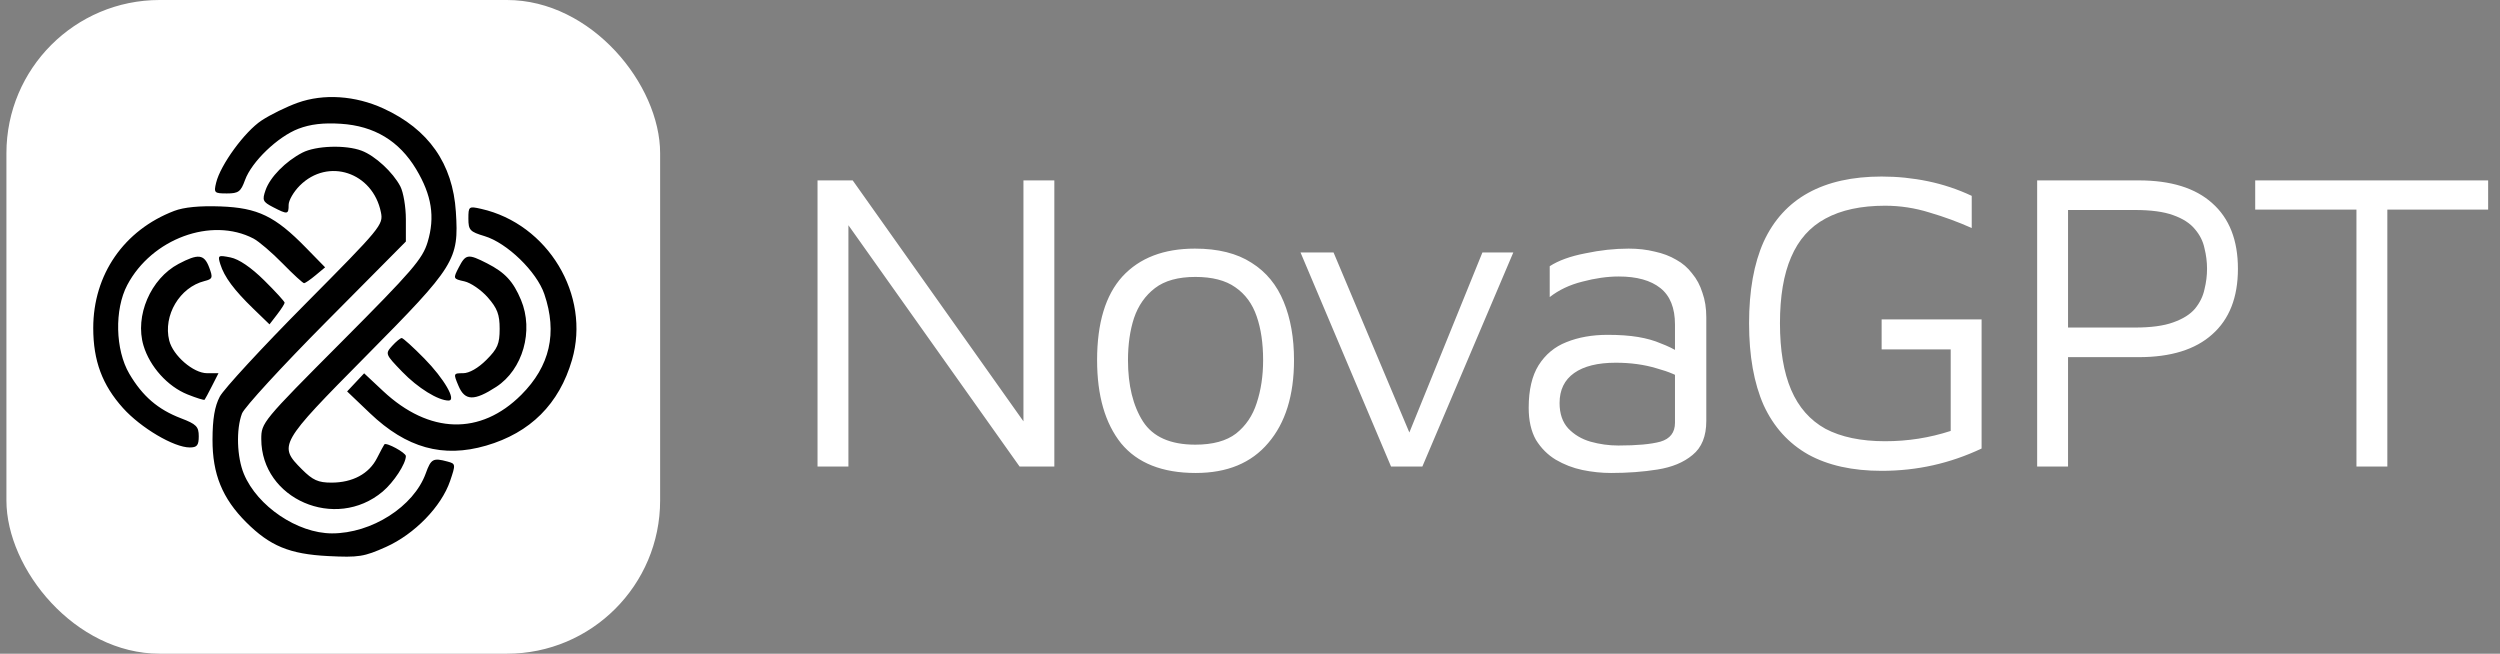
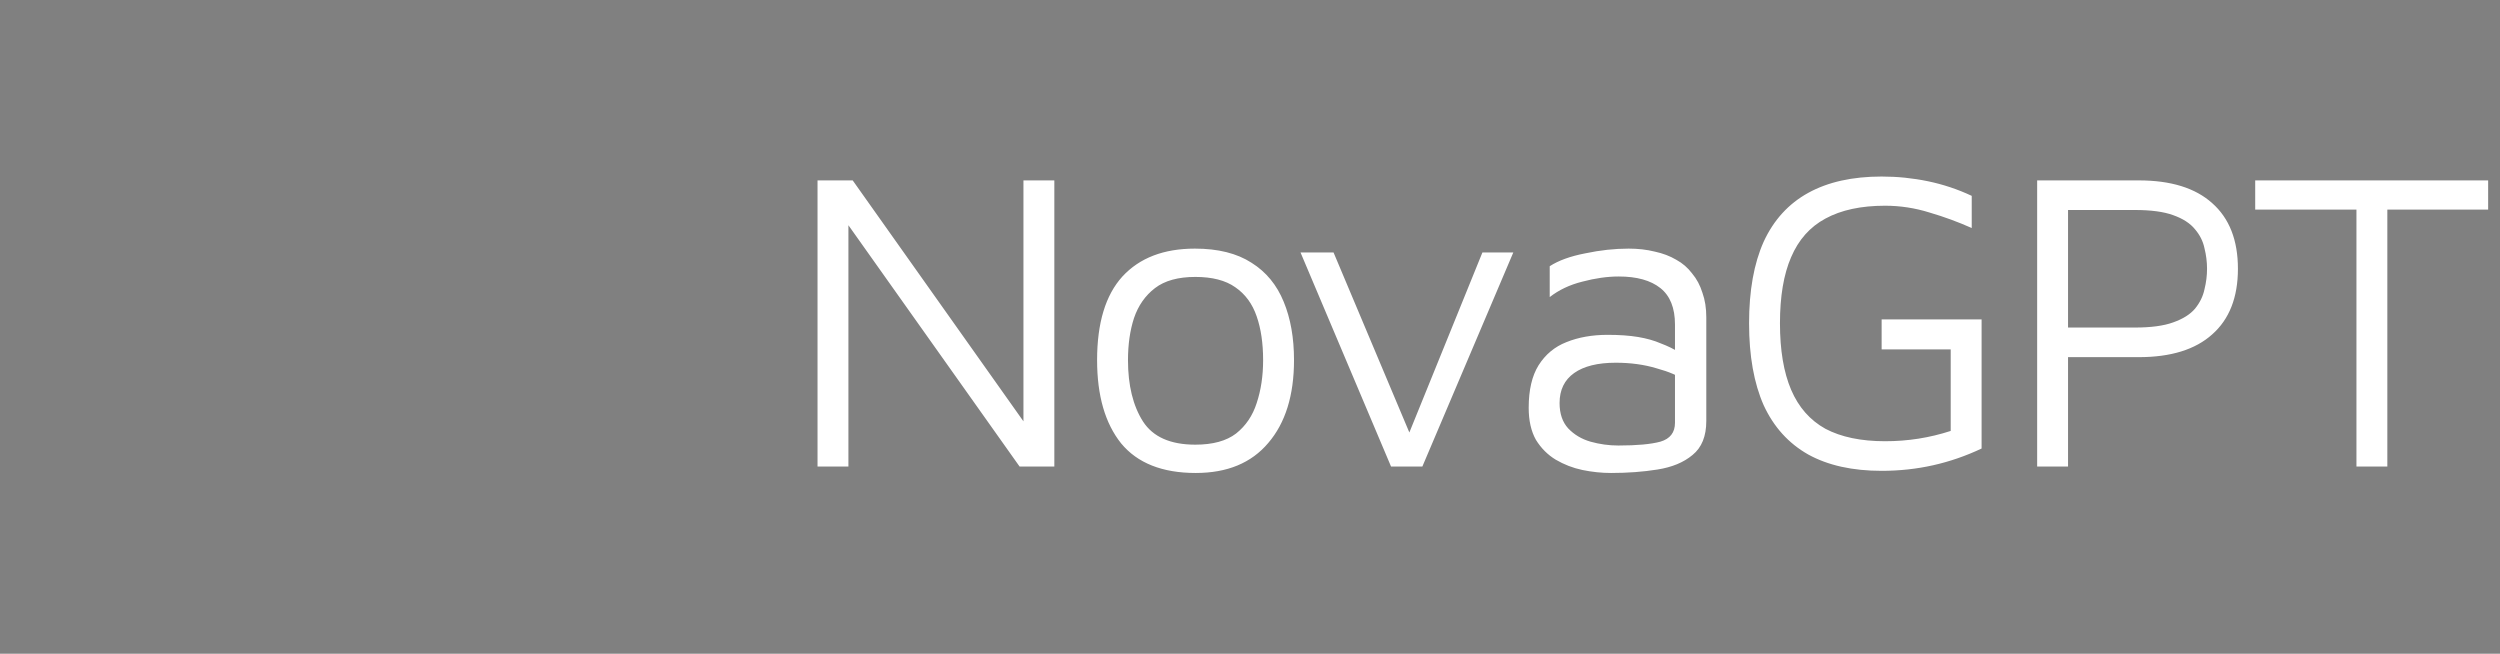
<svg xmlns="http://www.w3.org/2000/svg" width="283" height="74" viewBox="0 0 283 74" fill="none">
  <rect x="0" y="0" width="283" height="74" fill="#808080" stroke="none" />
-   <rect x="0.727" width="74" height="74" rx="17.344" fill="white" />
-   <path fill-rule="evenodd" clip-rule="evenodd" d="M33.697 11.633C32.435 12.084 30.594 12.988 29.606 13.642C27.696 14.905 24.956 18.658 24.467 20.681C24.189 21.828 24.259 21.898 25.68 21.898C26.994 21.898 27.257 21.704 27.734 20.386C28.485 18.308 31.442 15.468 33.785 14.573C35.136 14.057 36.603 13.885 38.579 14.011C42.372 14.252 45.189 15.951 47.112 19.158C48.874 22.096 49.262 24.561 48.409 27.397C47.831 29.318 46.694 30.637 38.666 38.698C29.709 47.691 29.577 47.851 29.577 49.698C29.577 56.498 37.982 60.137 43.317 55.648C44.575 54.59 45.944 52.495 45.944 51.629C45.944 51.25 43.73 50.044 43.511 50.303C43.451 50.373 43.076 51.074 42.675 51.861C41.773 53.636 39.917 54.633 37.517 54.633C36.019 54.633 35.404 54.356 34.177 53.129C31.485 50.437 31.602 50.231 41.454 40.279C51.544 30.087 51.954 29.428 51.604 23.974C51.255 18.527 48.512 14.619 43.395 12.276C40.209 10.818 36.641 10.581 33.697 11.633ZM34.222 17.283C32.324 18.268 30.576 20.049 30.064 21.517C29.663 22.666 29.742 22.845 30.905 23.446C32.561 24.303 32.673 24.287 32.673 23.191C32.673 22.685 33.24 21.705 33.934 21.011C37.131 17.814 42.212 19.493 43.123 24.047C43.402 25.442 43.135 25.765 34.55 34.42C29.677 39.333 25.324 44.049 24.877 44.901C24.302 45.997 24.062 47.418 24.056 49.767C24.046 53.667 25.165 56.414 27.865 59.115C30.559 61.809 32.781 62.726 37.149 62.947C40.594 63.122 41.223 63.023 43.696 61.913C46.934 60.459 49.965 57.343 50.95 54.45C51.594 52.56 51.586 52.495 50.659 52.247C49.023 51.808 48.793 51.933 48.194 53.59C46.837 57.343 42.071 60.389 37.571 60.379C33.672 60.371 29.132 57.305 27.609 53.652C26.814 51.748 26.715 48.604 27.393 46.81C27.651 46.125 31.931 41.464 36.904 36.452L45.944 27.34V24.818C45.944 23.431 45.663 21.759 45.32 21.101C44.482 19.498 42.465 17.636 40.939 17.06C39.129 16.376 35.754 16.488 34.222 17.283ZM19.722 23.874C14.029 26.053 10.555 31.079 10.555 37.136C10.555 40.836 11.575 43.58 13.923 46.191C15.946 48.441 19.691 50.652 21.48 50.652C22.306 50.652 22.499 50.412 22.499 49.385C22.499 48.289 22.227 48.014 20.491 47.351C17.876 46.352 16.13 44.849 14.638 42.311C13.047 39.604 12.942 35.037 14.406 32.263C17.175 27.02 23.944 24.527 28.692 27.003C29.3 27.32 30.786 28.59 31.993 29.826C33.201 31.061 34.295 32.065 34.426 32.057C34.557 32.049 35.145 31.642 35.733 31.152L36.803 30.262L34.627 28.036C31.146 24.473 29.183 23.524 24.973 23.368C22.619 23.28 20.82 23.454 19.722 23.874ZM53.022 24.75C53.022 26.044 53.198 26.234 54.848 26.728C57.394 27.491 60.751 30.744 61.618 33.289C63.117 37.688 62.257 41.447 59.009 44.695C54.395 49.309 48.59 49.152 43.369 44.269L41.221 42.259L40.258 43.284L39.294 44.31L41.886 46.782C46.011 50.716 50.137 51.867 55.025 50.446C60.038 48.989 63.301 45.732 64.753 40.736C66.883 33.411 62.031 25.35 54.467 23.643C53.066 23.328 53.022 23.361 53.022 24.75ZM20.212 29.872C17.051 31.542 15.239 35.764 16.244 39.119C16.961 41.511 18.98 43.751 21.233 44.652C22.233 45.053 23.101 45.322 23.161 45.251C23.222 45.18 23.6 44.475 24.002 43.684L24.733 42.247H23.441C21.89 42.247 19.586 40.259 19.157 38.551C18.446 35.715 20.336 32.521 23.145 31.816C24.071 31.583 24.12 31.441 23.677 30.268C23.11 28.767 22.448 28.691 20.212 29.872ZM24.939 29.905C25.386 31.341 26.493 32.834 28.678 34.947L30.508 36.717L31.36 35.611C31.828 35.003 32.216 34.399 32.221 34.269C32.227 34.139 31.184 32.999 29.905 31.735C28.419 30.268 27.043 29.332 26.094 29.142C24.683 28.86 24.626 28.898 24.939 29.905ZM51.934 30.269C51.275 31.543 51.284 31.566 52.568 31.848C53.284 32.005 54.476 32.824 55.216 33.667C56.295 34.896 56.561 35.599 56.561 37.219C56.561 38.926 56.329 39.471 55.057 40.742C54.133 41.667 53.118 42.247 52.424 42.247C51.321 42.247 51.309 42.279 51.904 43.684C52.624 45.389 53.678 45.415 56.176 43.791C59.185 41.835 60.436 37.444 58.978 33.954C58.099 31.853 57.169 30.848 55.141 29.813C52.978 28.709 52.722 28.745 51.934 30.269ZM44.385 39.162C43.589 40.042 43.611 40.099 45.533 42.088C47.301 43.919 49.6 45.343 50.785 45.343C51.708 45.343 50.276 42.867 48.036 40.588C46.781 39.31 45.628 38.265 45.475 38.265C45.322 38.265 44.831 38.669 44.385 39.162Z" fill="black" />
  <path d="M92.544 52.812V20.421H96.526L116.728 48.928L115.854 50.287V20.421H119.351V52.812H115.417L94.438 23.238L96.041 21.733V52.812H92.544ZM135.361 53.541C131.573 53.541 128.756 52.424 126.911 50.19C125.098 47.924 124.191 44.783 124.191 40.769C124.191 36.56 125.147 33.404 127.057 31.299C128.999 29.195 131.735 28.143 135.264 28.143C137.886 28.143 140.023 28.677 141.674 29.745C143.325 30.781 144.539 32.254 145.316 34.164C146.093 36.042 146.482 38.244 146.482 40.769C146.482 44.751 145.51 47.875 143.568 50.142C141.658 52.408 138.922 53.541 135.361 53.541ZM135.312 50.336C137.287 50.336 138.825 49.915 139.926 49.073C141.026 48.199 141.803 47.05 142.257 45.625C142.742 44.168 142.985 42.55 142.985 40.769C142.985 38.859 142.742 37.208 142.257 35.816C141.771 34.391 140.962 33.29 139.829 32.513C138.728 31.736 137.222 31.348 135.312 31.348C133.37 31.348 131.848 31.769 130.747 32.611C129.647 33.452 128.853 34.585 128.368 36.01C127.915 37.402 127.688 38.988 127.688 40.769C127.688 43.618 128.255 45.933 129.388 47.713C130.521 49.462 132.496 50.336 135.312 50.336ZM157.466 52.812L147.219 28.58H150.958L159.894 49.802L159.117 49.996L167.809 28.58H171.306L161.011 52.812H157.466ZM182.372 53.541C181.304 53.541 180.219 53.428 179.118 53.201C178.05 52.974 177.046 52.586 176.107 52.035C175.201 51.485 174.456 50.74 173.874 49.802C173.323 48.83 173.048 47.616 173.048 46.159C173.048 44.152 173.42 42.55 174.165 41.352C174.942 40.121 175.994 39.247 177.321 38.729C178.681 38.179 180.235 37.904 181.983 37.904C183.311 37.904 184.46 37.985 185.431 38.147C186.403 38.309 187.261 38.551 188.005 38.875C188.782 39.166 189.478 39.506 190.093 39.895L190.773 43.1C190.029 42.55 188.944 42.08 187.52 41.692C186.127 41.271 184.59 41.06 182.906 41.06C180.867 41.06 179.296 41.449 178.196 42.226C177.095 43.003 176.544 44.136 176.544 45.625C176.544 46.823 176.868 47.778 177.516 48.49C178.196 49.203 179.037 49.705 180.041 49.996C181.077 50.287 182.129 50.433 183.198 50.433C185.302 50.433 186.888 50.287 187.957 49.996C189.057 49.672 189.608 48.96 189.608 47.859V36.738C189.608 34.861 189.057 33.485 187.957 32.611C186.856 31.736 185.286 31.299 183.246 31.299C181.951 31.299 180.575 31.494 179.118 31.882C177.694 32.238 176.464 32.821 175.428 33.63V30.134C176.431 29.486 177.775 29.001 179.458 28.677C181.142 28.321 182.777 28.143 184.363 28.143C185.431 28.143 186.419 28.256 187.325 28.483C188.232 28.677 189.041 28.985 189.753 29.405C190.466 29.794 191.065 30.312 191.55 30.959C192.068 31.575 192.457 32.303 192.716 33.145C193.007 33.954 193.153 34.877 193.153 35.913V47.665C193.153 49.381 192.635 50.66 191.599 51.501C190.595 52.343 189.268 52.893 187.617 53.152C185.998 53.411 184.25 53.541 182.372 53.541ZM213.001 53.298C209.699 53.298 206.931 52.683 204.697 51.453C202.463 50.19 200.779 48.329 199.646 45.868C198.545 43.375 197.995 40.283 197.995 36.593C197.995 32.902 198.545 29.826 199.646 27.366C200.779 24.905 202.463 23.06 204.697 21.83C206.931 20.599 209.699 19.984 213.001 19.984C214.782 19.984 216.53 20.162 218.246 20.518C219.962 20.875 221.613 21.425 223.199 22.17V25.812C221.677 25.132 220.091 24.549 218.44 24.064C216.789 23.546 215.105 23.287 213.389 23.287C210.67 23.287 208.42 23.772 206.639 24.743C204.891 25.682 203.596 27.139 202.754 29.114C201.912 31.056 201.492 33.549 201.492 36.593C201.492 39.636 201.912 42.145 202.754 44.12C203.596 46.095 204.891 47.568 206.639 48.539C208.42 49.478 210.67 49.947 213.389 49.947C214.684 49.947 215.947 49.85 217.177 49.656C218.408 49.462 219.622 49.17 220.819 48.782V39.555H213.001V36.156H224.316V50.773C222.535 51.615 220.706 52.246 218.828 52.667C216.951 53.088 215.008 53.298 213.001 53.298ZM234.102 40.429V52.812H230.606V20.421H242.115C245.741 20.421 248.509 21.279 250.419 22.995C252.362 24.711 253.333 27.188 253.333 30.425C253.333 33.663 252.362 36.139 250.419 37.855C248.509 39.571 245.741 40.429 242.115 40.429H234.102ZM234.102 37.078H241.678C243.491 37.078 244.932 36.884 246 36.495C247.101 36.107 247.927 35.589 248.477 34.941C249.027 34.262 249.383 33.533 249.545 32.756C249.74 31.979 249.837 31.202 249.837 30.425C249.837 29.648 249.74 28.871 249.545 28.094C249.383 27.317 249.027 26.605 248.477 25.957C247.927 25.278 247.101 24.743 246 24.355C244.932 23.966 243.491 23.772 241.678 23.772H234.102V37.078ZM266.75 52.812V23.724H255.289V20.421H281.659V23.724H270.247V52.812H266.75Z" fill="white" />
</svg>